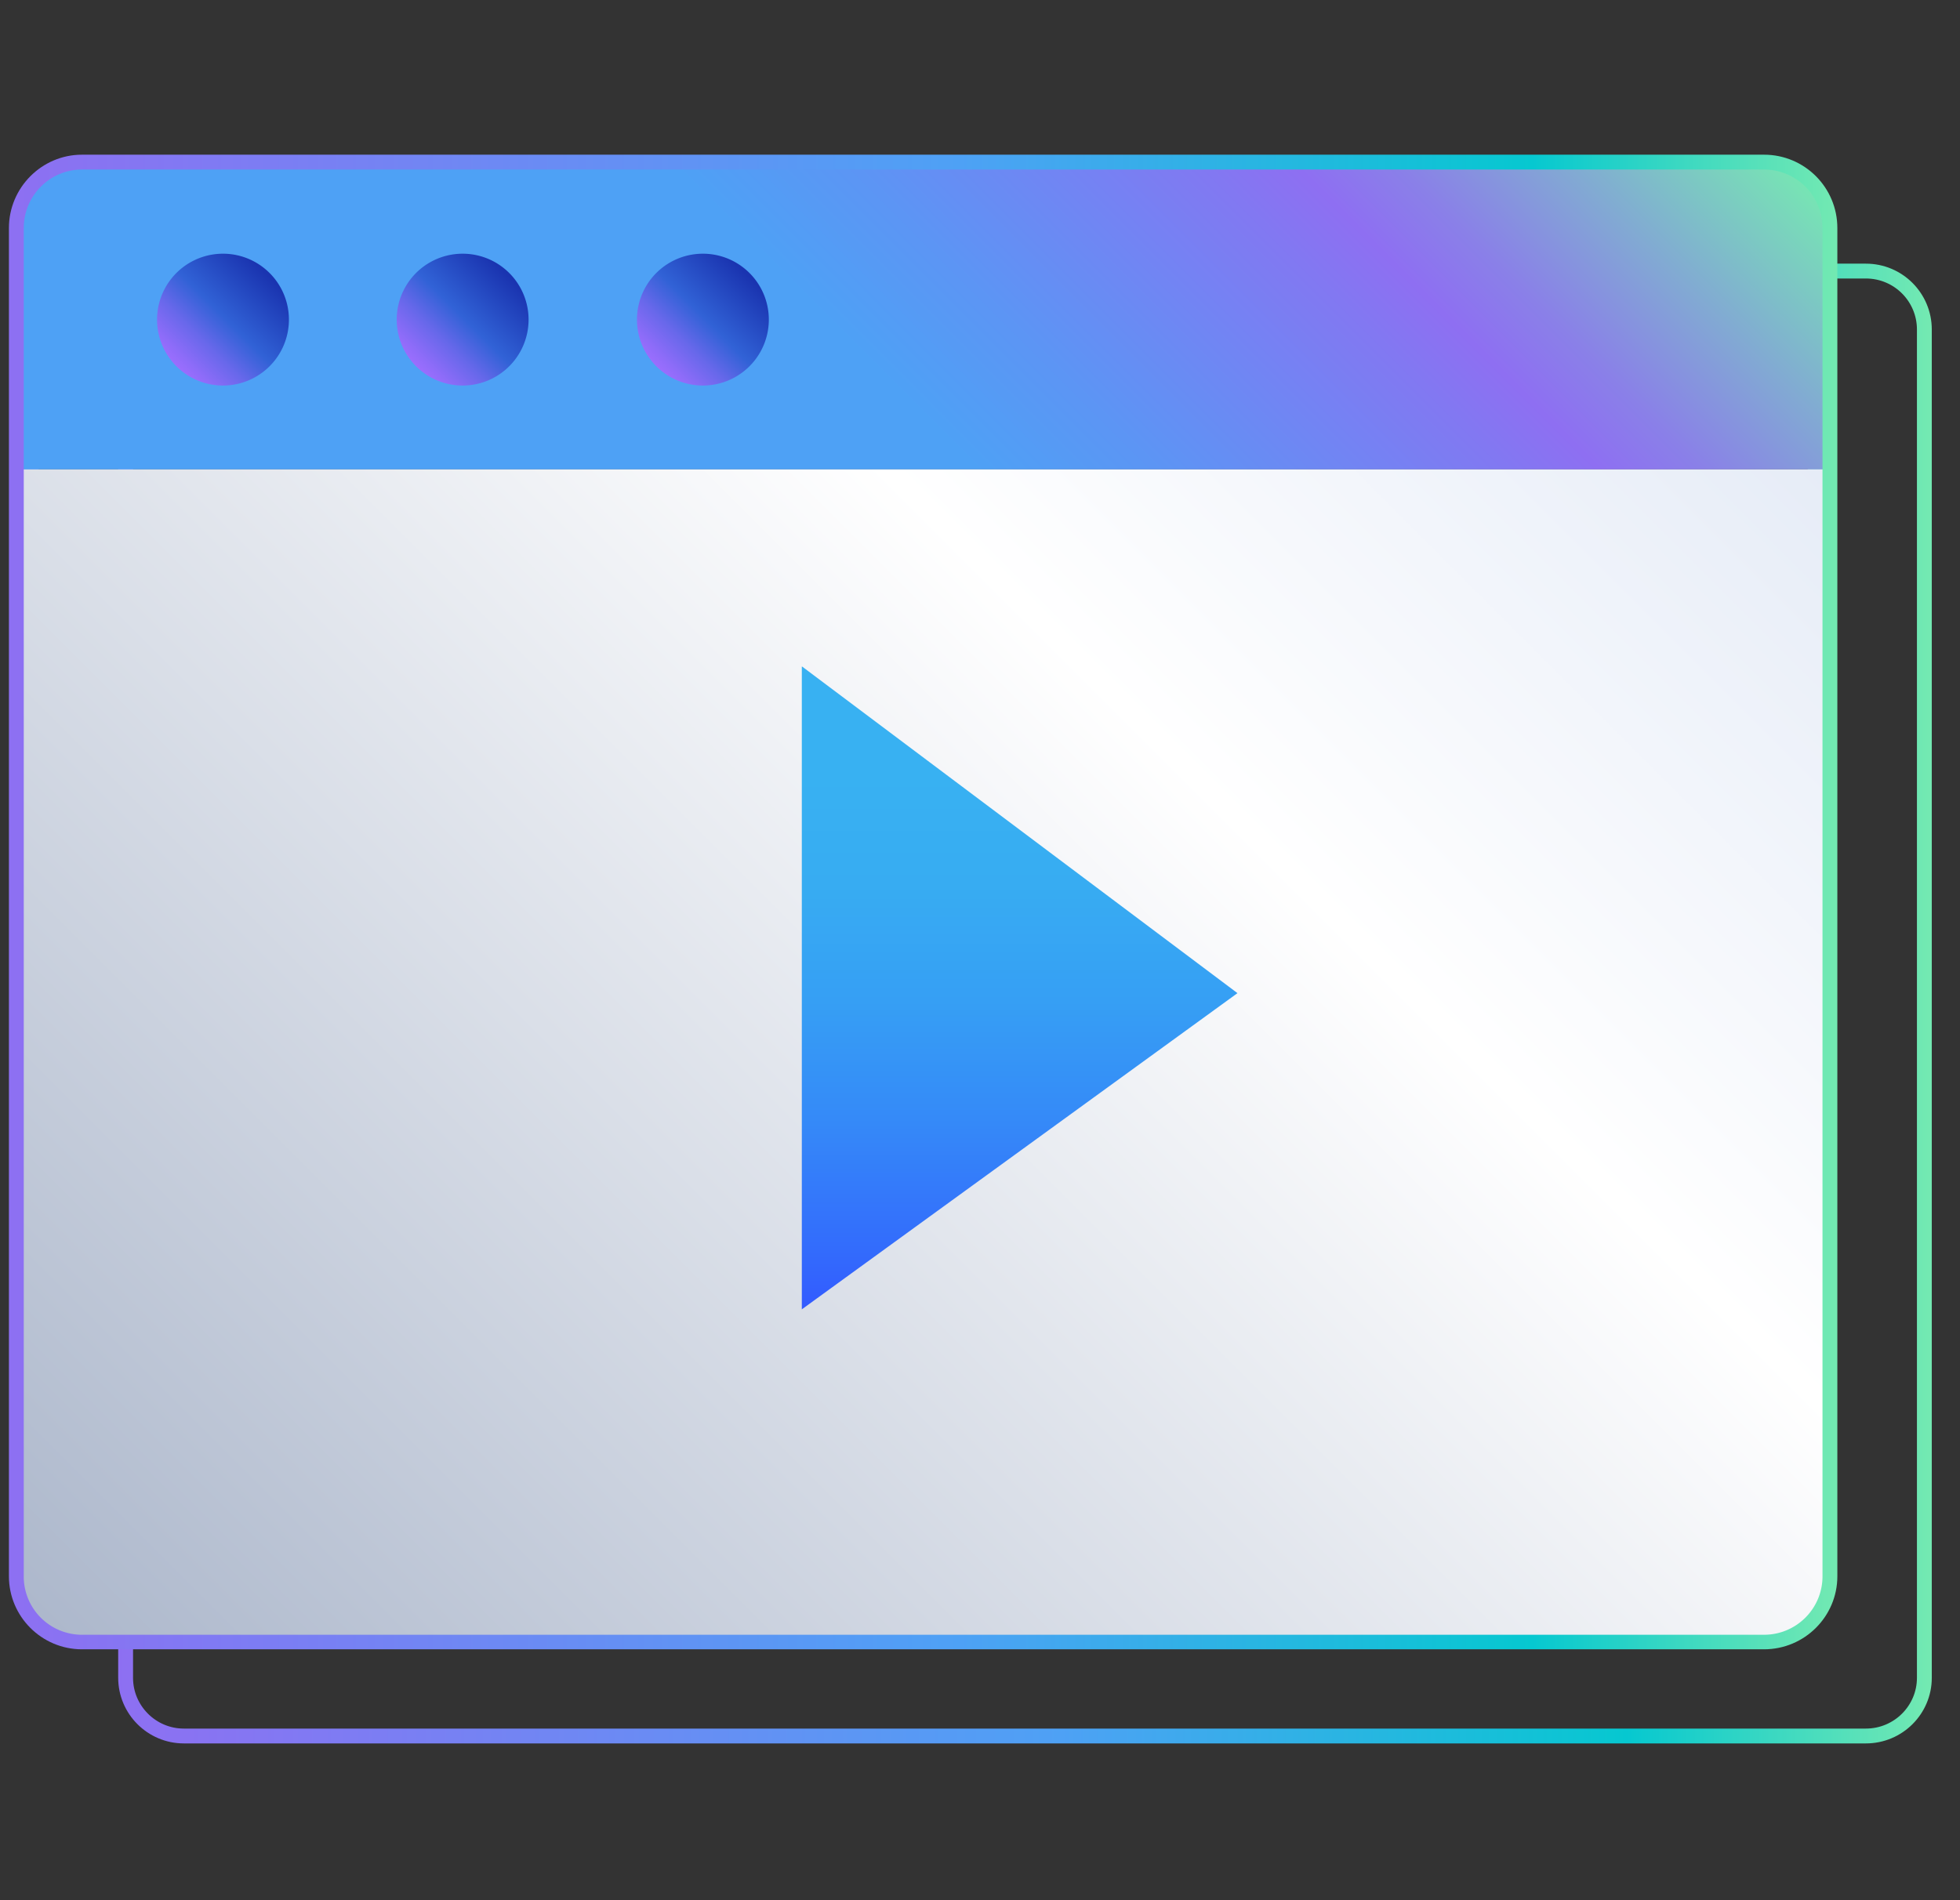
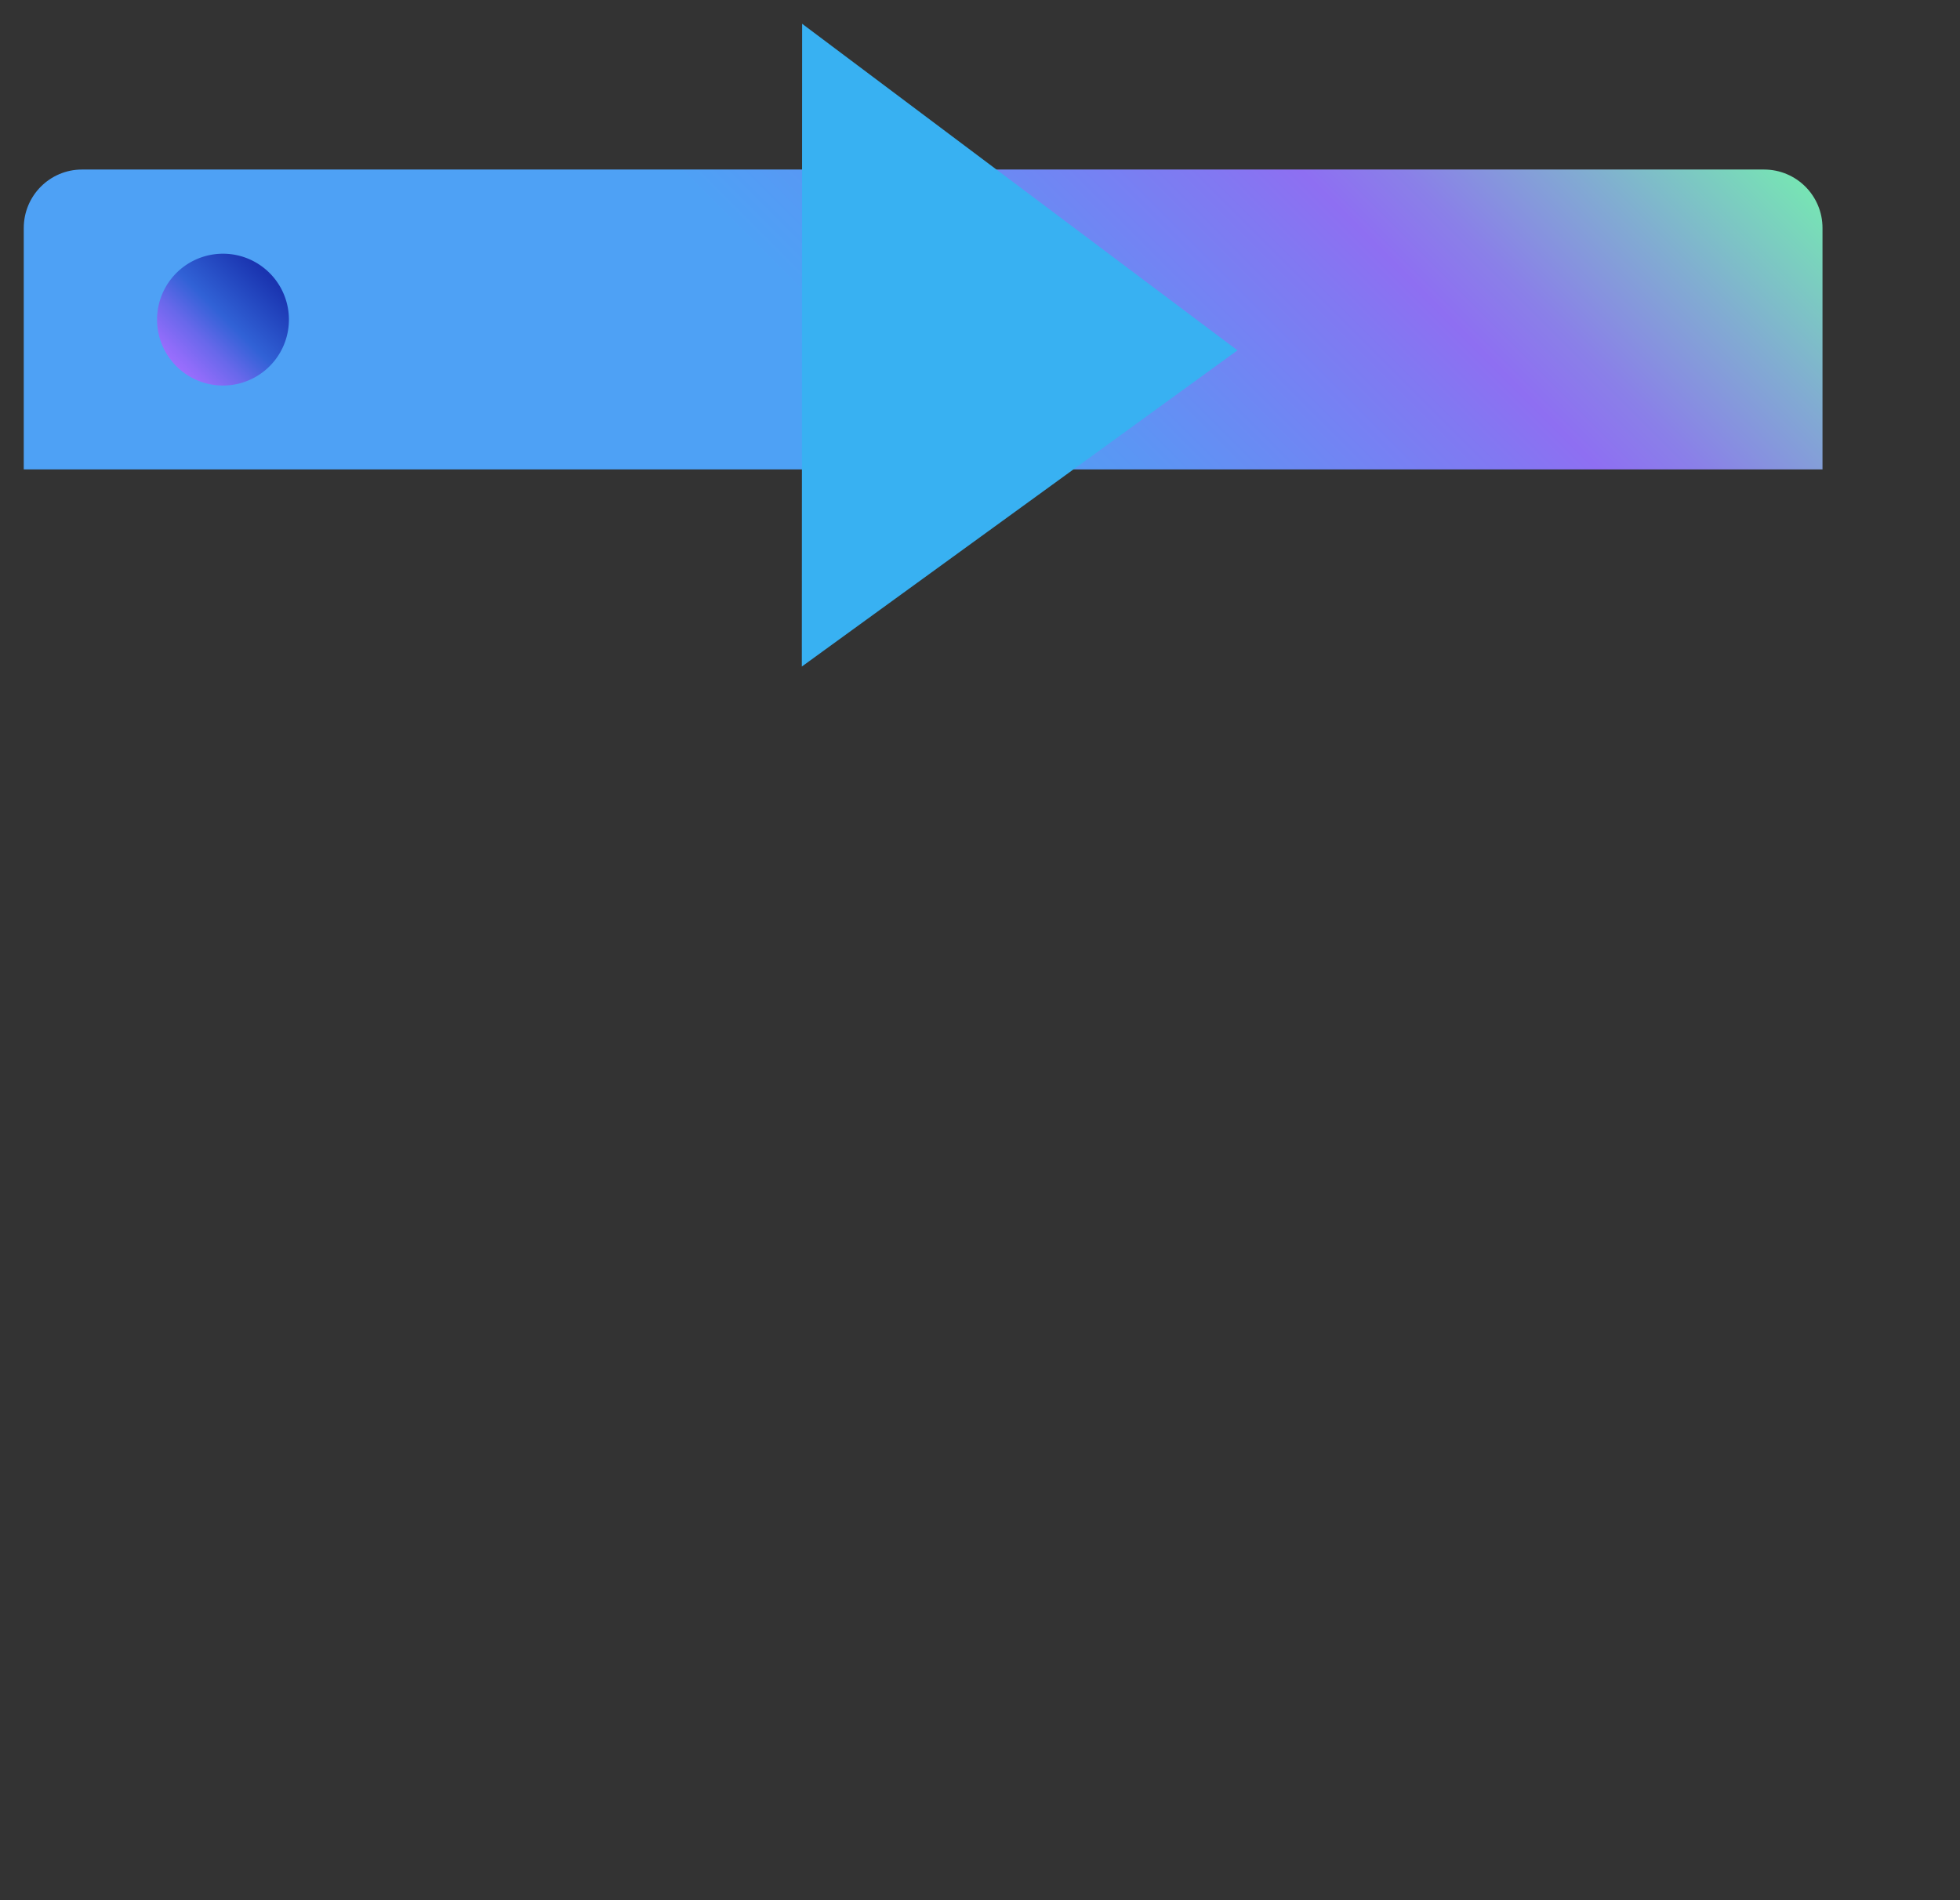
<svg xmlns="http://www.w3.org/2000/svg" width="66" height="64" fill="none">
  <rect width="100%" height="100%" fill="#333333" stroke="none" />
-   <path stroke="url(#a)" stroke-miterlimit="10" stroke-width=".5" d="M62.83 9.13H6.19c-1.08 0-1.96.88-1.96 1.97v45.41c0 1.08.88 1.96 1.96 1.96h56.64c1.09 0 1.97-.88 1.97-1.96V11.1c0-1.09-.88-1.97-1.97-1.97Z" />
-   <path stroke="url(#b)" stroke-miterlimit="10" d="M59.4 5.71H2.76C1.68 5.71.8 6.6.8 7.68v45.41c0 1.08.88 1.96 1.96 1.96H59.4c1.09 0 1.97-.88 1.97-1.96V7.68c0-1.09-.88-1.97-1.97-1.97Z" />
  <path fill="url(#c)" d="M61.37 15.81H.8V7.68c0-1.09.88-1.97 1.96-1.97H59.4c1.09 0 1.97.88 1.97 1.97v8.13Z" />
-   <path fill="url(#d)" d="M59.4 55.06H2.76A1.96 1.96 0 0 1 .8 53.09V15.81h60.57v37.28c0 1.09-.88 1.97-1.97 1.97Z" />
  <path fill="url(#e)" d="M7.36 12.98a2.22 2.22 0 1 0 0-4.43 2.22 2.22 0 0 0 0 4.43Z" />
-   <path fill="url(#f)" d="M15.43 12.98a2.22 2.22 0 1 0 0-4.43 2.22 2.22 0 0 0 0 4.43Z" />
-   <path fill="url(#g)" d="M23.52 12.98a2.22 2.22 0 1 0 0-4.43 2.22 2.22 0 0 0 0 4.43Z" />
-   <path fill="url(#h)" d="M27 22.45V44.1l14.67-10.65-14.66-11Z" />
+   <path fill="url(#h)" d="M27 22.45l14.67-10.65-14.66-11Z" />
  <defs>
    <linearGradient id="a" x1="3.8" x2="65.22" y1="33.8" y2="33.8" gradientUnits="userSpaceOnUse">
      <stop stop-color="#8E6FF2" />
      <stop offset=".52" stop-color="#4EA1F5" />
      <stop offset=".83" stop-color="#06C8D0" />
      <stop offset="1" stop-color="#76EAB1" />
    </linearGradient>
    <linearGradient id="b" x1=".03" x2="62.14" y1="30.38" y2="30.38" gradientUnits="userSpaceOnUse">
      <stop stop-color="#8E6FF2" />
      <stop offset=".52" stop-color="#4EA1F5" />
      <stop offset=".83" stop-color="#06C8D0" />
      <stop offset="1" stop-color="#76EAB1" />
    </linearGradient>
    <linearGradient id="c" x1="29.72" x2="48.84" y1="12.69" y2="-6.42" gradientUnits="userSpaceOnUse">
      <stop stop-color="#4EA1F5" />
      <stop offset=".16" stop-color="#5C95F4" />
      <stop offset=".47" stop-color="#8278F2" />
      <stop offset=".55" stop-color="#8E6FF2" />
      <stop offset=".64" stop-color="#8A80E8" />
      <stop offset=".8" stop-color="#81ADD1" />
      <stop offset="1" stop-color="#76EAB1" />
    </linearGradient>
    <linearGradient id="d" x1="6.42" x2="55.75" y1="59.52" y2="10.19" gradientUnits="userSpaceOnUse">
      <stop stop-color="#ADB8CC" />
      <stop offset=".68" stop-color="#fff" />
      <stop offset="1" stop-color="#E6ECF7" />
    </linearGradient>
    <linearGradient id="e" x1="5.8" x2="8.93" y1="12.33" y2="9.2" gradientUnits="userSpaceOnUse">
      <stop stop-color="#9E6EFF" />
      <stop offset=".1" stop-color="#8F6CF9" />
      <stop offset=".3" stop-color="#6968EB" />
      <stop offset=".54" stop-color="#3162D6" />
      <stop offset="1" stop-color="#1A34B0" />
    </linearGradient>
    <linearGradient id="f" x1="13.87" x2="17" y1="12.33" y2="9.2" gradientUnits="userSpaceOnUse">
      <stop stop-color="#9E6EFF" />
      <stop offset=".1" stop-color="#8F6CF9" />
      <stop offset=".3" stop-color="#6968EB" />
      <stop offset=".54" stop-color="#3162D6" />
      <stop offset="1" stop-color="#1A34B0" />
    </linearGradient>
    <linearGradient id="g" x1="21.95" x2="25.09" y1="12.33" y2="9.2" gradientUnits="userSpaceOnUse">
      <stop stop-color="#9E6EFF" />
      <stop offset=".1" stop-color="#8F6CF9" />
      <stop offset=".3" stop-color="#6968EB" />
      <stop offset=".54" stop-color="#3162D6" />
      <stop offset="1" stop-color="#1A34B0" />
    </linearGradient>
    <linearGradient id="h" x1="34.34" x2="34.34" y1="43.9" y2="22.25" gradientUnits="userSpaceOnUse">
      <stop stop-color="#335CFF" />
      <stop offset=".08" stop-color="#336BFC" />
      <stop offset=".28" stop-color="#3589F8" />
      <stop offset=".47" stop-color="#369FF4" />
      <stop offset=".65" stop-color="#37ACF2" />
      <stop offset=".82" stop-color="#38B1F2" />
    </linearGradient>
  </defs>
</svg>